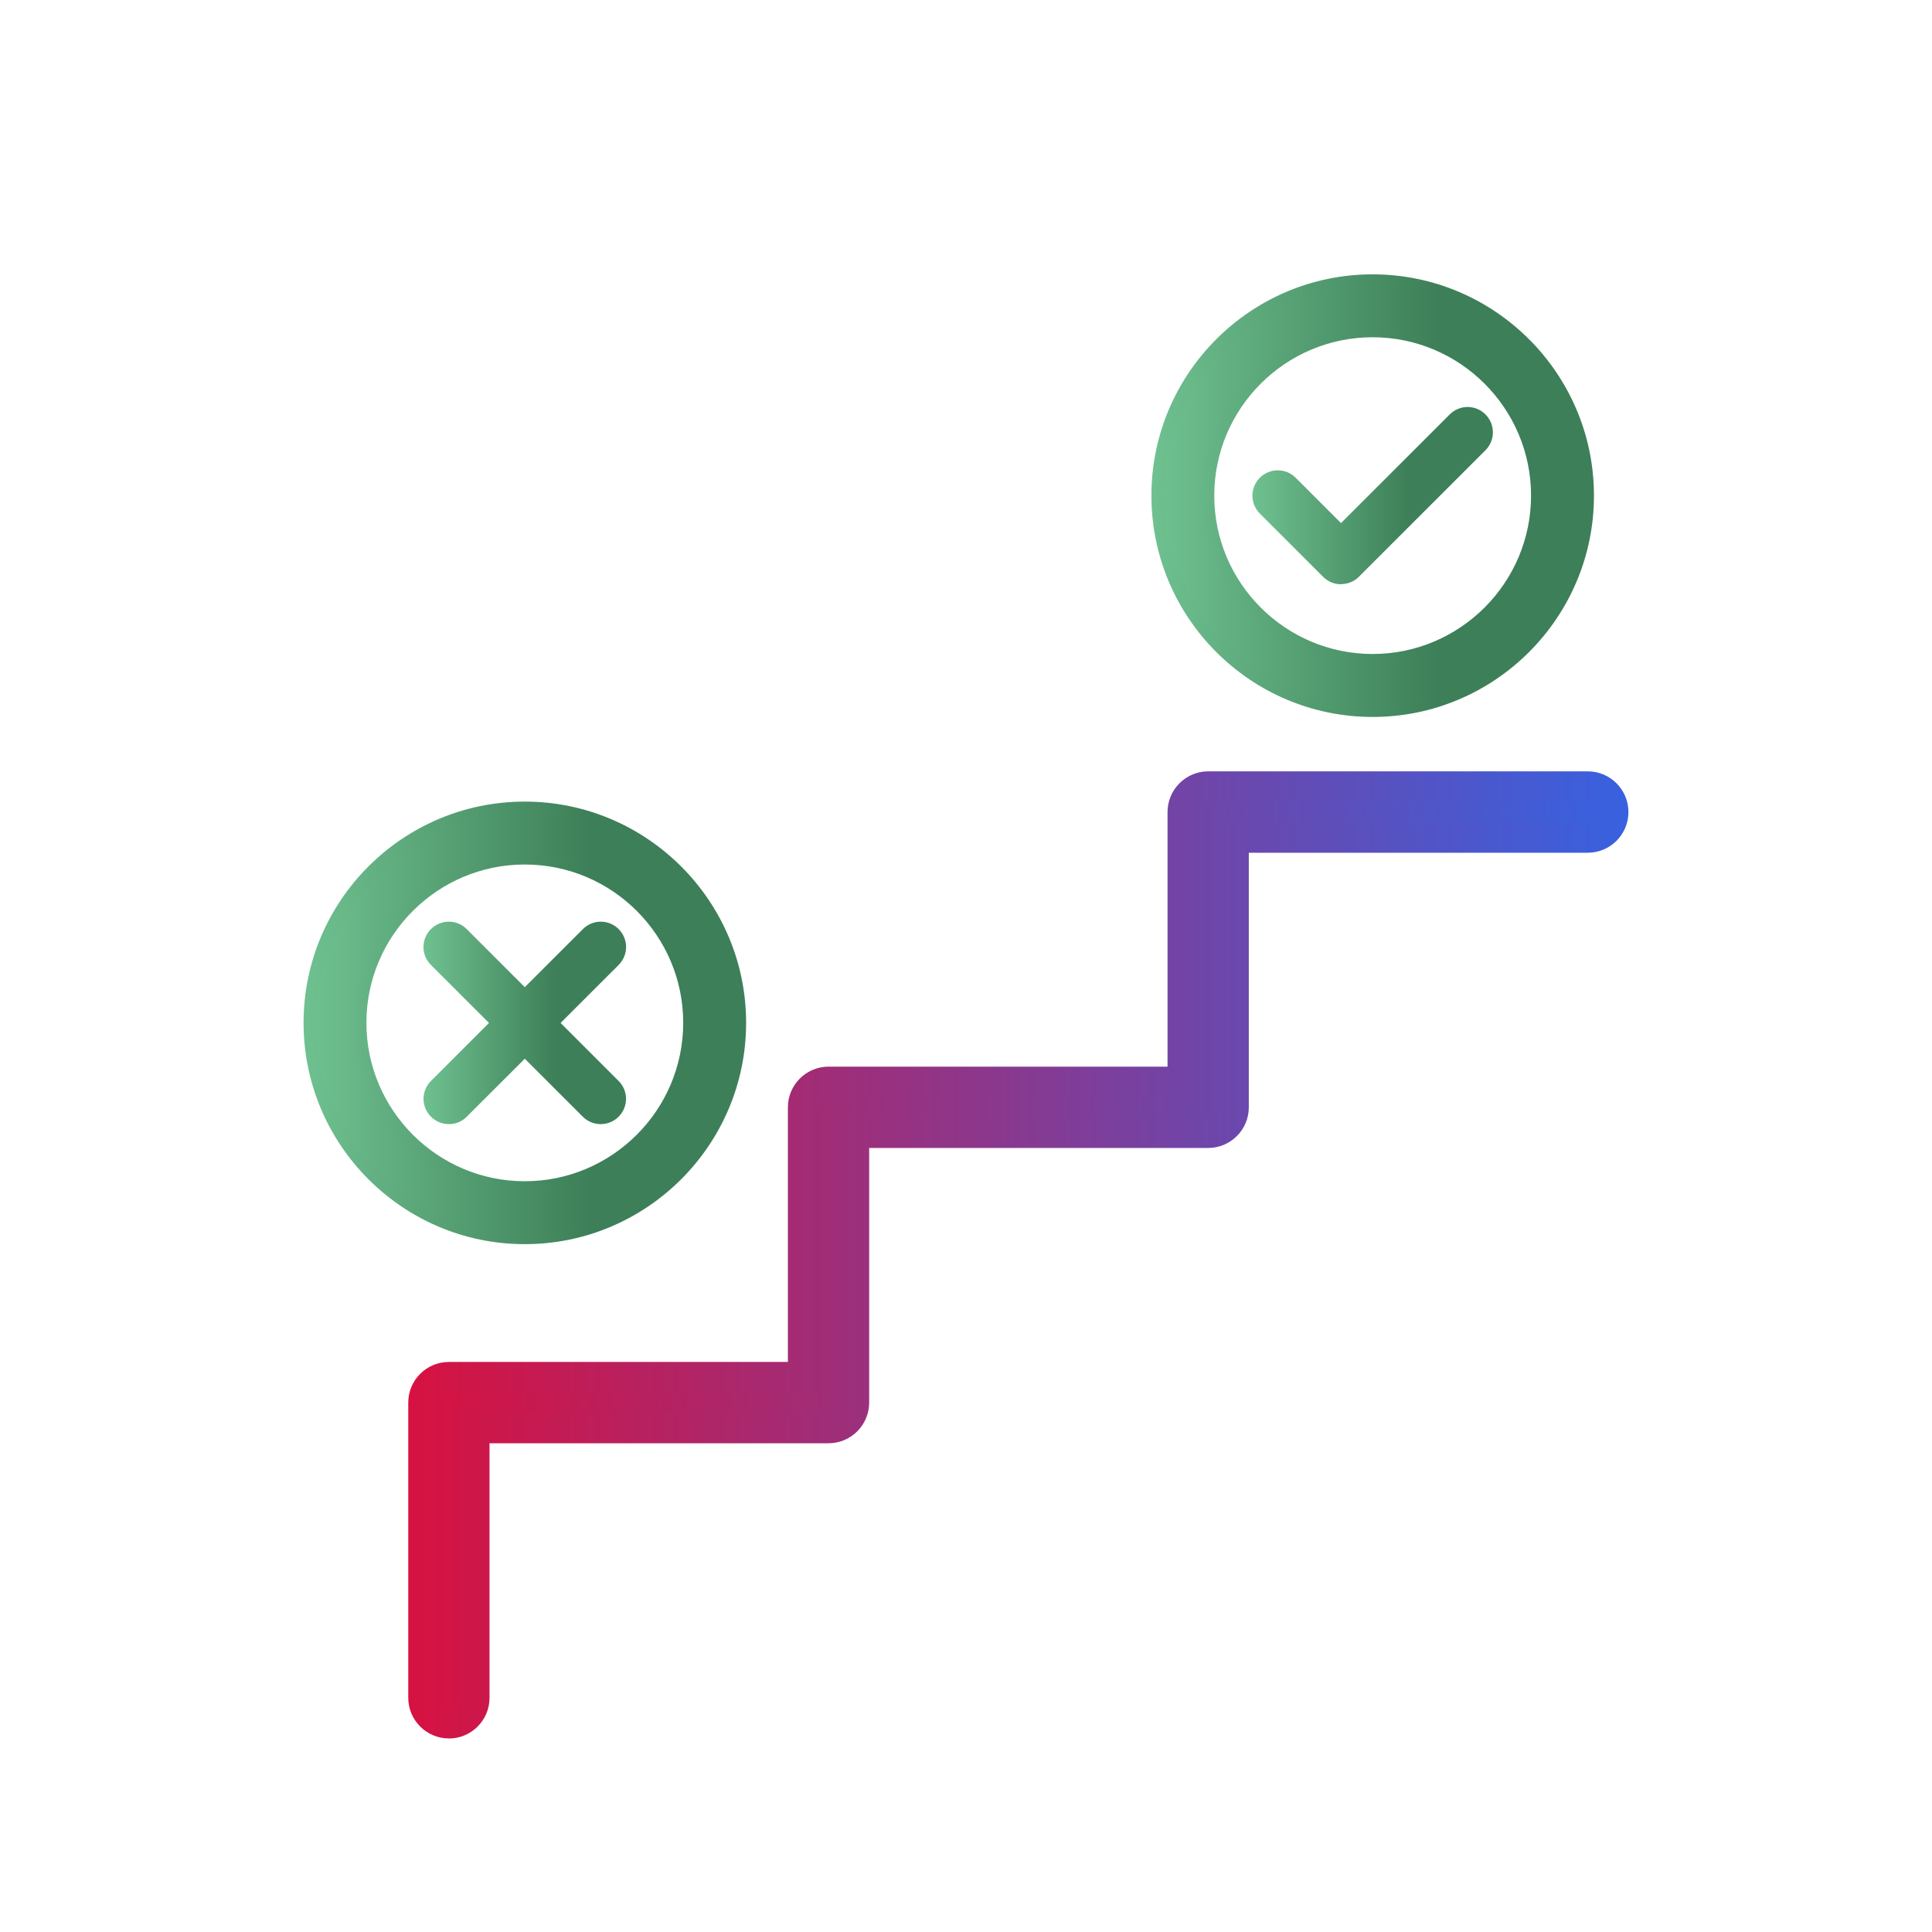
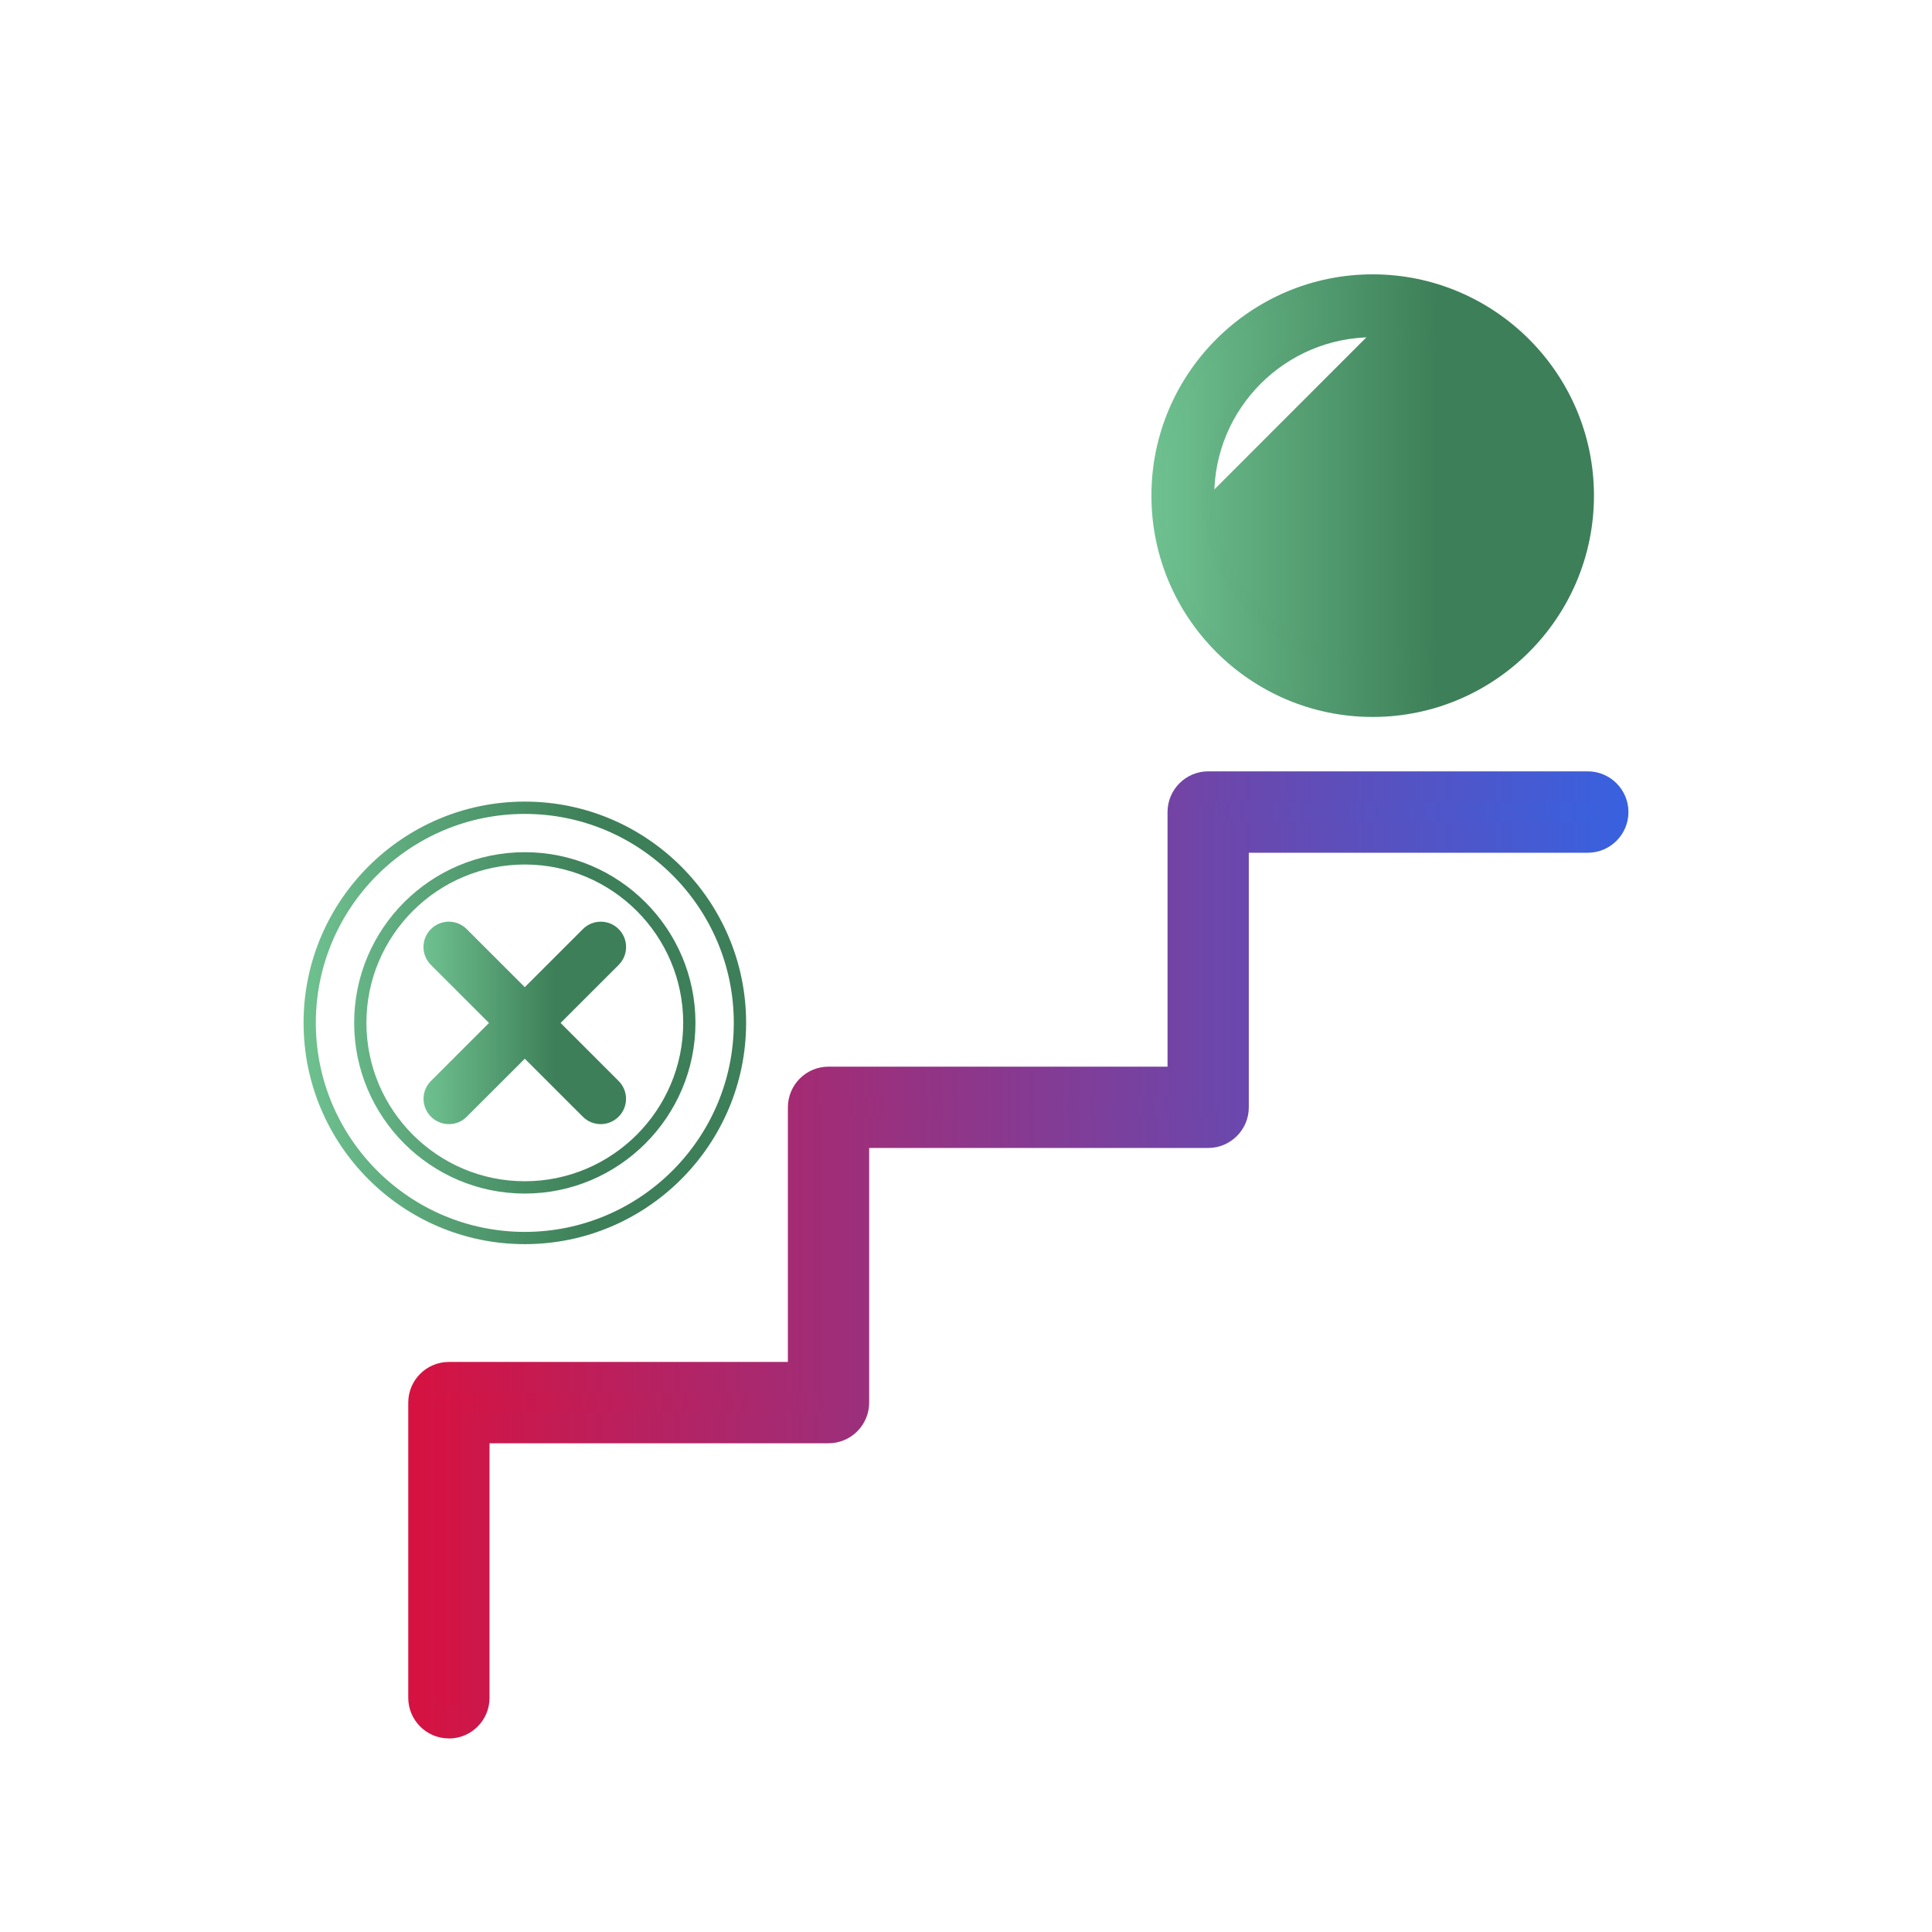
<svg xmlns="http://www.w3.org/2000/svg" xmlns:xlink="http://www.w3.org/1999/xlink" id="Layer_1" viewBox="0 0 320 320">
  <defs>
    <linearGradient id="linear-gradient" x1="70.16" y1="207.85" x2="267.18" y2="207.85" gradientUnits="userSpaceOnUse">
      <stop offset="0" stop-color="#d61241" />
      <stop offset="1" stop-color="#3861e0" />
    </linearGradient>
    <linearGradient id="linear-gradient-2" x1="67.61" y1="207.85" x2="269.72" y2="207.85" xlink:href="#linear-gradient" />
    <linearGradient id="linear-gradient-3" x1="207.44" y1="82.09" x2="247.26" y2="82.09" gradientUnits="userSpaceOnUse">
      <stop offset="0" stop-color="#6fc190" />
      <stop offset=".65" stop-color="#3d7f58" />
    </linearGradient>
    <linearGradient id="linear-gradient-4" x1="191.73" y1="82.1" x2="262.99" y2="82.1" xlink:href="#linear-gradient-3" />
    <linearGradient id="linear-gradient-5" x1="190.71" y1="82.1" x2="264.01" y2="82.1" xlink:href="#linear-gradient-3" />
    <linearGradient id="linear-gradient-6" x1="70.14" y1="169.43" x2="103.69" y2="169.43" xlink:href="#linear-gradient-3" />
    <linearGradient id="linear-gradient-7" x1="70.14" y1="169.43" x2="103.69" y2="169.43" xlink:href="#linear-gradient-3" />
    <linearGradient id="linear-gradient-8" x1="51.29" y1="169.42" x2="122.56" y2="169.42" xlink:href="#linear-gradient-3" />
    <linearGradient id="linear-gradient-9" x1="50.28" y1="169.42" x2="123.57" y2="169.42" xlink:href="#linear-gradient-3" />
  </defs>
  <g>
    <path d="M74.35,285.4c-2.31,0-4.19-1.88-4.19-4.19v-48.9c0-2.31,1.88-4.19,4.19-4.19h58.69v-44.72c0-2.31,1.88-4.19,4.19-4.19h58.69v-44.71c0-2.32,1.88-4.19,4.19-4.19h62.88c2.31,0,4.19,1.88,4.19,4.19s-1.88,4.19-4.19,4.19h-58.69v44.71c0,2.31-1.88,4.19-4.19,4.19h-58.69v44.72c0,2.31-1.88,4.19-4.19,4.19h-58.69v44.71c0,2.31-1.88,4.19-4.19,4.19Z" fill="url(#linear-gradient)" />
    <path d="M74.35,287.94c-3.71,0-6.73-3.02-6.73-6.73v-48.9c0-3.71,3.02-6.73,6.73-6.73h56.15v-42.18c0-3.71,3.02-6.73,6.73-6.73h56.15v-42.17c0-3.71,3.02-6.74,6.73-6.74h62.88c3.71,0,6.73,3.02,6.73,6.74s-3.02,6.74-6.73,6.74h-56.15v42.17c0,3.71-3.02,6.73-6.73,6.73h-56.15v42.18c0,3.71-3.02,6.73-6.73,6.73h-56.15v42.17c0,3.71-3.02,6.73-6.73,6.73ZM74.35,230.66c-.91,0-1.65.74-1.65,1.65v48.9c0,.91.74,1.65,1.65,1.65s1.65-.74,1.65-1.65v-47.25h61.23c.91,0,1.65-.74,1.65-1.65v-47.27h61.23c.91,0,1.65-.74,1.65-1.65v-47.25h61.23c.91,0,1.65-.74,1.65-1.65s-.74-1.65-1.65-1.65h-62.88c-.91,0-1.65.74-1.65,1.65v47.26h-61.23c-.91,0-1.65.74-1.65,1.65v47.27h-61.23Z" fill="url(#linear-gradient-2)" />
  </g>
  <g>
    <path d="M222.11,96.77c-1.07,0-2.15-.41-2.96-1.23l-10.48-10.48c-1.64-1.63-1.64-4.29,0-5.93,1.64-1.64,4.3-1.64,5.93,0l7.51,7.51,18.01-18c1.64-1.64,4.28-1.64,5.92,0,1.64,1.64,1.64,4.29,0,5.93l-20.97,20.96c-.81.82-1.89,1.22-2.96,1.22Z" fill="url(#linear-gradient-3)" />
    <g>
-       <path d="M227.35,117.73c-19.64,0-35.62-15.99-35.62-35.64s15.98-35.63,35.62-35.63,35.64,15.98,35.64,35.63-15.99,35.64-35.64,35.64ZM227.35,54.84c-15.02,0-27.24,12.23-27.24,27.25s12.23,27.25,27.24,27.25,27.26-12.22,27.26-27.25-12.22-27.25-27.26-27.25Z" fill="url(#linear-gradient-4)" />
+       <path d="M227.35,117.73c-19.64,0-35.62-15.99-35.62-35.64s15.98-35.63,35.62-35.63,35.64,15.98,35.64,35.63-15.99,35.64-35.64,35.64ZM227.35,54.84c-15.02,0-27.24,12.23-27.24,27.25Z" fill="url(#linear-gradient-4)" />
      <path d="M227.35,118.75c-20.2,0-36.64-16.44-36.64-36.66s16.44-36.65,36.64-36.65,36.66,16.44,36.66,36.65-16.44,36.66-36.66,36.66ZM227.35,47.48c-19.08,0-34.61,15.53-34.61,34.61s15.52,34.62,34.61,34.62,34.62-15.53,34.62-34.62-15.53-34.61-34.62-34.61ZM227.35,110.36c-15.58,0-28.26-12.68-28.26-28.27s12.68-28.26,28.26-28.26,28.27,12.68,28.27,28.26-12.68,28.27-28.27,28.27ZM227.35,55.86c-14.46,0-26.23,11.77-26.23,26.23s11.77,26.23,26.23,26.23,26.24-11.77,26.24-26.23-11.77-26.23-26.24-26.23Z" fill="url(#linear-gradient-5)" />
    </g>
  </g>
  <g>
    <g>
      <path d="M99.5,186.19c-1.08,0-2.15-.41-2.97-1.23l-25.16-25.14c-1.64-1.64-1.64-4.29,0-5.93,1.64-1.64,4.3-1.64,5.93,0l25.16,25.15c1.64,1.64,1.64,4.28,0,5.92-.83.83-1.89,1.23-2.96,1.23Z" fill="url(#linear-gradient-6)" />
      <path d="M74.35,186.19c-1.08,0-2.15-.41-2.97-1.23-1.64-1.64-1.64-4.28,0-5.92l25.16-25.15c1.64-1.64,4.3-1.64,5.93,0,1.64,1.64,1.64,4.29,0,5.93l-25.16,25.14c-.81.83-1.89,1.23-2.96,1.23Z" fill="url(#linear-gradient-7)" />
    </g>
    <g>
-       <path d="M86.92,205.05c-19.64,0-35.62-15.98-35.62-35.64s15.98-35.62,35.62-35.62,35.64,15.99,35.64,35.62-15.99,35.64-35.64,35.64ZM86.92,142.18c-15.02,0-27.24,12.22-27.24,27.24s12.22,27.26,27.24,27.26,27.26-12.23,27.26-27.26-12.22-27.24-27.26-27.24Z" fill="url(#linear-gradient-8)" />
      <path d="M86.92,206.07c-20.2,0-36.64-16.44-36.64-36.66s16.44-36.64,36.64-36.64,36.66,16.44,36.66,36.64-16.44,36.66-36.66,36.66ZM86.92,134.81c-19.08,0-34.61,15.52-34.61,34.61s15.52,34.62,34.61,34.62,34.62-15.53,34.62-34.62-15.53-34.61-34.62-34.61ZM86.92,197.69c-15.58,0-28.26-12.68-28.26-28.28s12.68-28.26,28.26-28.26,28.27,12.68,28.27,28.26-12.68,28.28-28.27,28.28ZM86.92,143.19c-14.46,0-26.23,11.76-26.23,26.22s11.77,26.24,26.23,26.24,26.24-11.77,26.24-26.24-11.77-26.22-26.24-26.22Z" fill="url(#linear-gradient-9)" />
    </g>
  </g>
</svg>